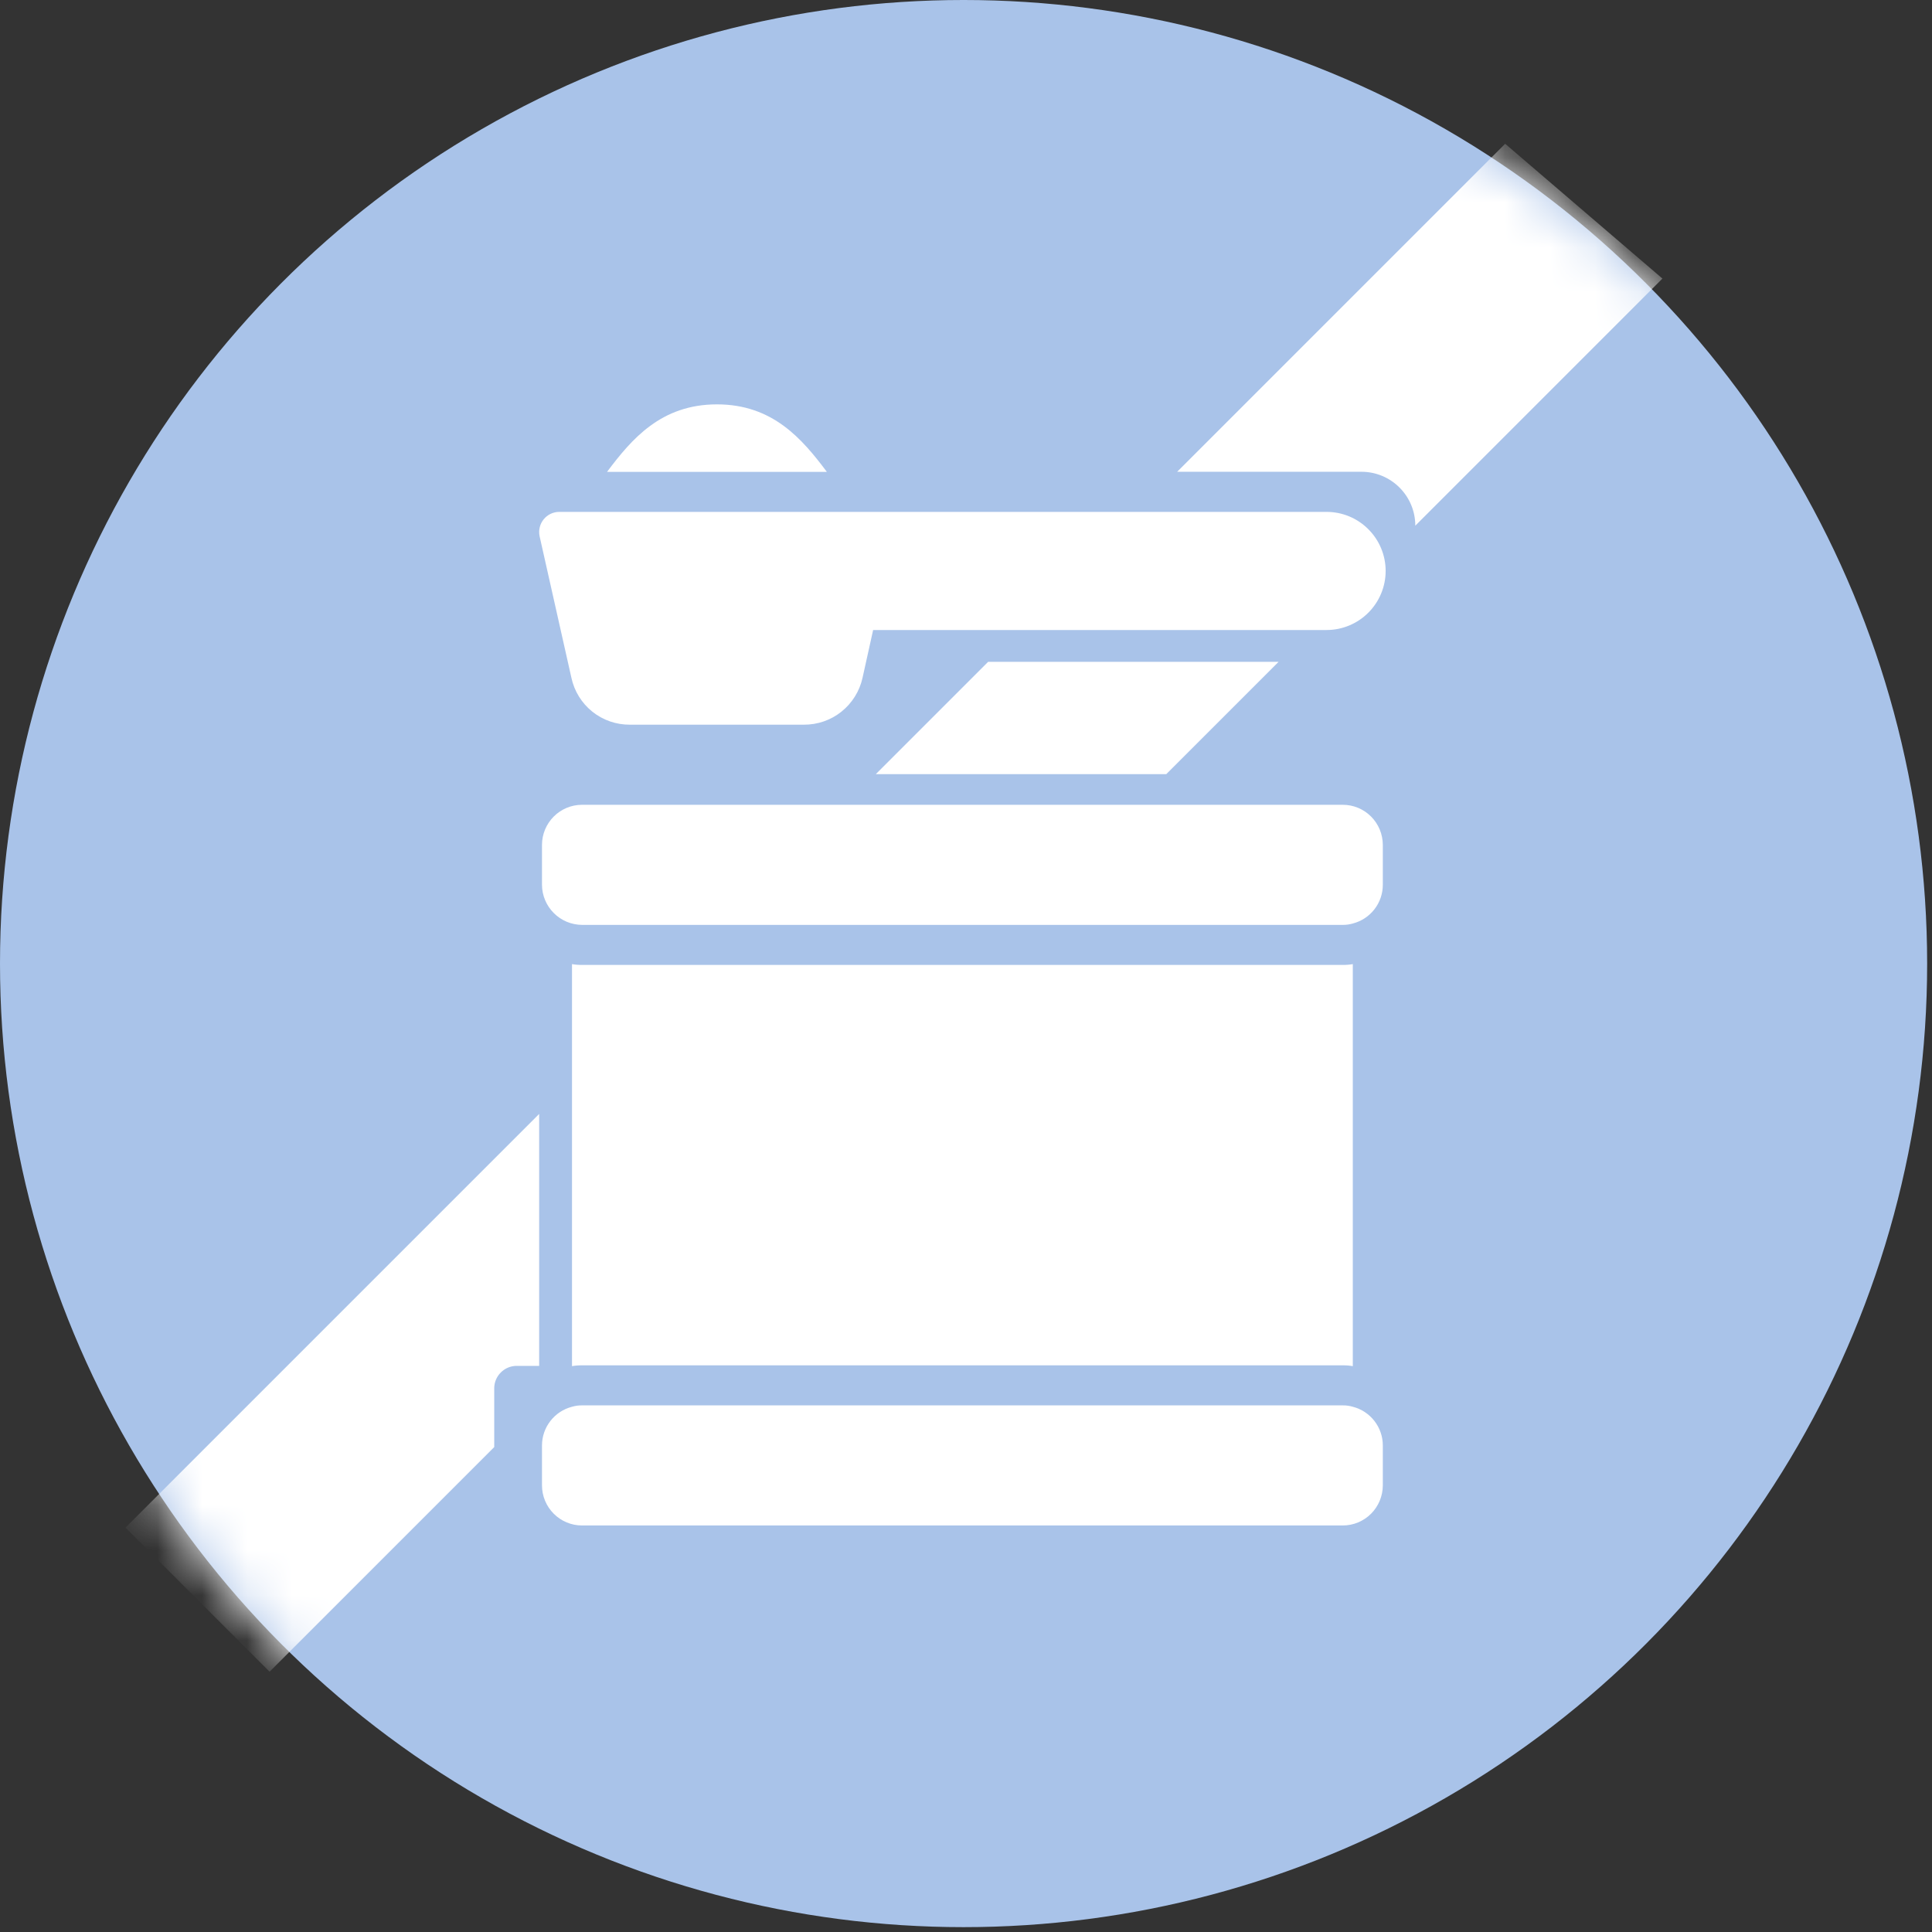
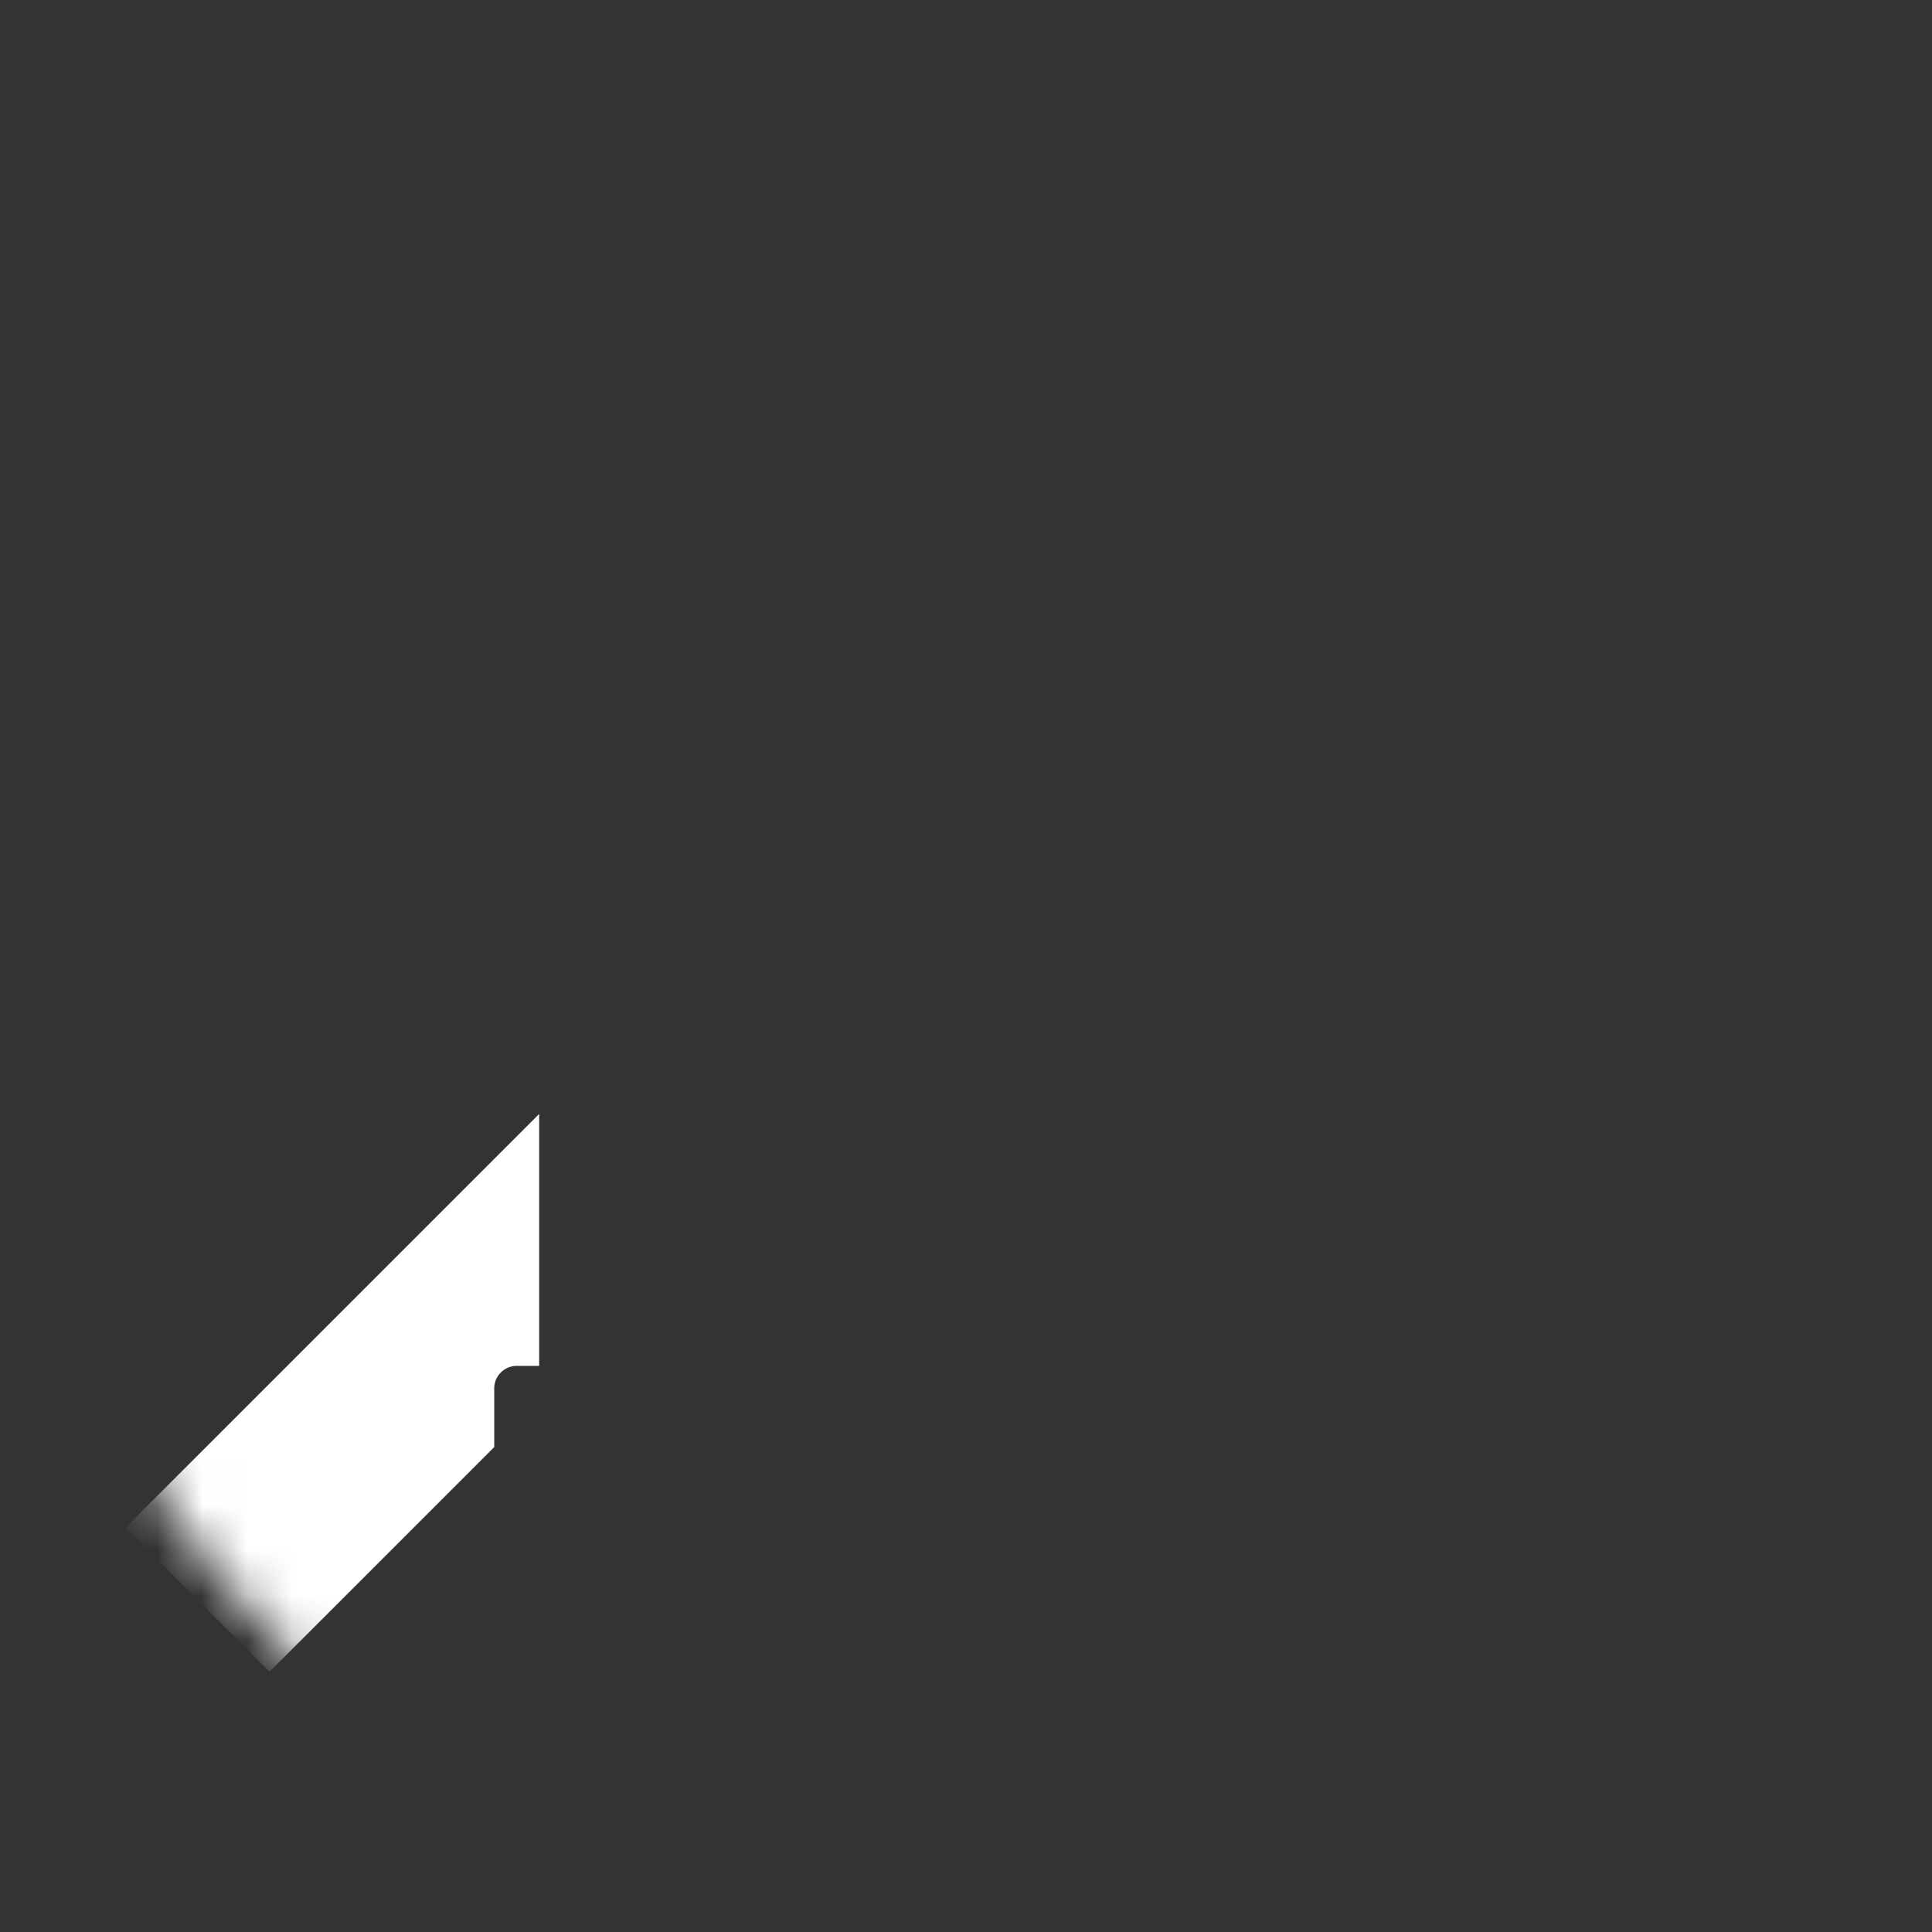
<svg xmlns="http://www.w3.org/2000/svg" width="43" height="43" viewBox="0 0 43 43" fill="none">
  <rect x="0" y="0" width="43" height="43" fill="#333333" stroke="none" />
-   <circle cx="21.446" cy="21.446" r="21.446" fill="#A9C3E9" />
  <mask id="mask0_781_84" style="mask-type:alpha" maskUnits="userSpaceOnUse" x="0" y="0" width="43" height="43">
    <circle cx="21.446" cy="21.446" r="21.446" fill="#A9C3E9" />
  </mask>
  <g mask="url(#mask0_781_84)">
-     <path d="M14.019 16.129H17.891C18.195 16.131 18.491 16.029 18.728 15.839C18.966 15.649 19.131 15.384 19.197 15.087L19.433 14.022H29.525C29.874 14.022 30.208 13.883 30.454 13.637C30.701 13.39 30.84 13.056 30.84 12.707C30.84 12.359 30.701 12.024 30.454 11.778C30.208 11.531 29.874 11.393 29.525 11.393H12.446C12.38 11.393 12.314 11.408 12.254 11.437C12.194 11.466 12.142 11.507 12.1 11.559C12.058 11.611 12.028 11.671 12.013 11.735C11.997 11.8 11.996 11.867 12.009 11.932L12.718 15.087C12.782 15.383 12.946 15.649 13.183 15.839C13.42 16.029 13.715 16.131 14.019 16.129ZM15.957 9C14.714 9 14.059 9.771 13.511 10.502H18.403C17.855 9.771 17.2 9 15.957 9ZM30.109 31.31C30.037 31.289 29.961 31.278 29.886 31.279H12.954C12.879 31.278 12.803 31.289 12.731 31.31C12.54 31.359 12.371 31.47 12.25 31.626C12.129 31.782 12.063 31.973 12.063 32.17V33.061C12.063 33.297 12.158 33.524 12.325 33.691C12.492 33.858 12.718 33.952 12.954 33.952H29.886C30.122 33.952 30.348 33.858 30.515 33.691C30.682 33.524 30.776 33.297 30.777 33.061V32.17C30.777 31.973 30.711 31.782 30.59 31.626C30.469 31.47 30.3 31.359 30.109 31.31ZM29.886 17.912H12.954C12.718 17.912 12.492 18.006 12.325 18.173C12.158 18.34 12.063 18.567 12.063 18.803V19.694C12.064 19.93 12.159 20.155 12.326 20.322C12.492 20.489 12.718 20.583 12.954 20.585H29.886C29.961 20.586 30.037 20.575 30.109 20.554C30.3 20.505 30.469 20.394 30.59 20.238C30.711 20.082 30.777 19.891 30.777 19.694V18.803C30.776 18.567 30.682 18.34 30.515 18.173C30.348 18.006 30.122 17.912 29.886 17.912ZM29.886 30.388C29.961 30.387 30.035 30.393 30.109 30.406V21.458C30.035 21.471 29.961 21.477 29.886 21.476H12.954C12.879 21.477 12.805 21.471 12.731 21.458V30.406C12.805 30.393 12.879 30.387 12.954 30.388H29.886Z" fill="white" />
    <path d="M6 36.5L3.5 34L11.5 26V29.9C10.948 29.9 10.5 30.348 10.5 30.9V32L6 36.5Z" fill="white" stroke="white" />
-     <path d="M25.75 16.73H20.7L22.2 15.23H27.25L25.75 16.73Z" fill="white" stroke="white" />
-     <path d="M30.3 10.5H26.2L33.5 3.2L37 6.2L31.5 11.7C31.5 11.037 30.963 10.5 30.3 10.5Z" fill="white" />
  </g>
</svg>